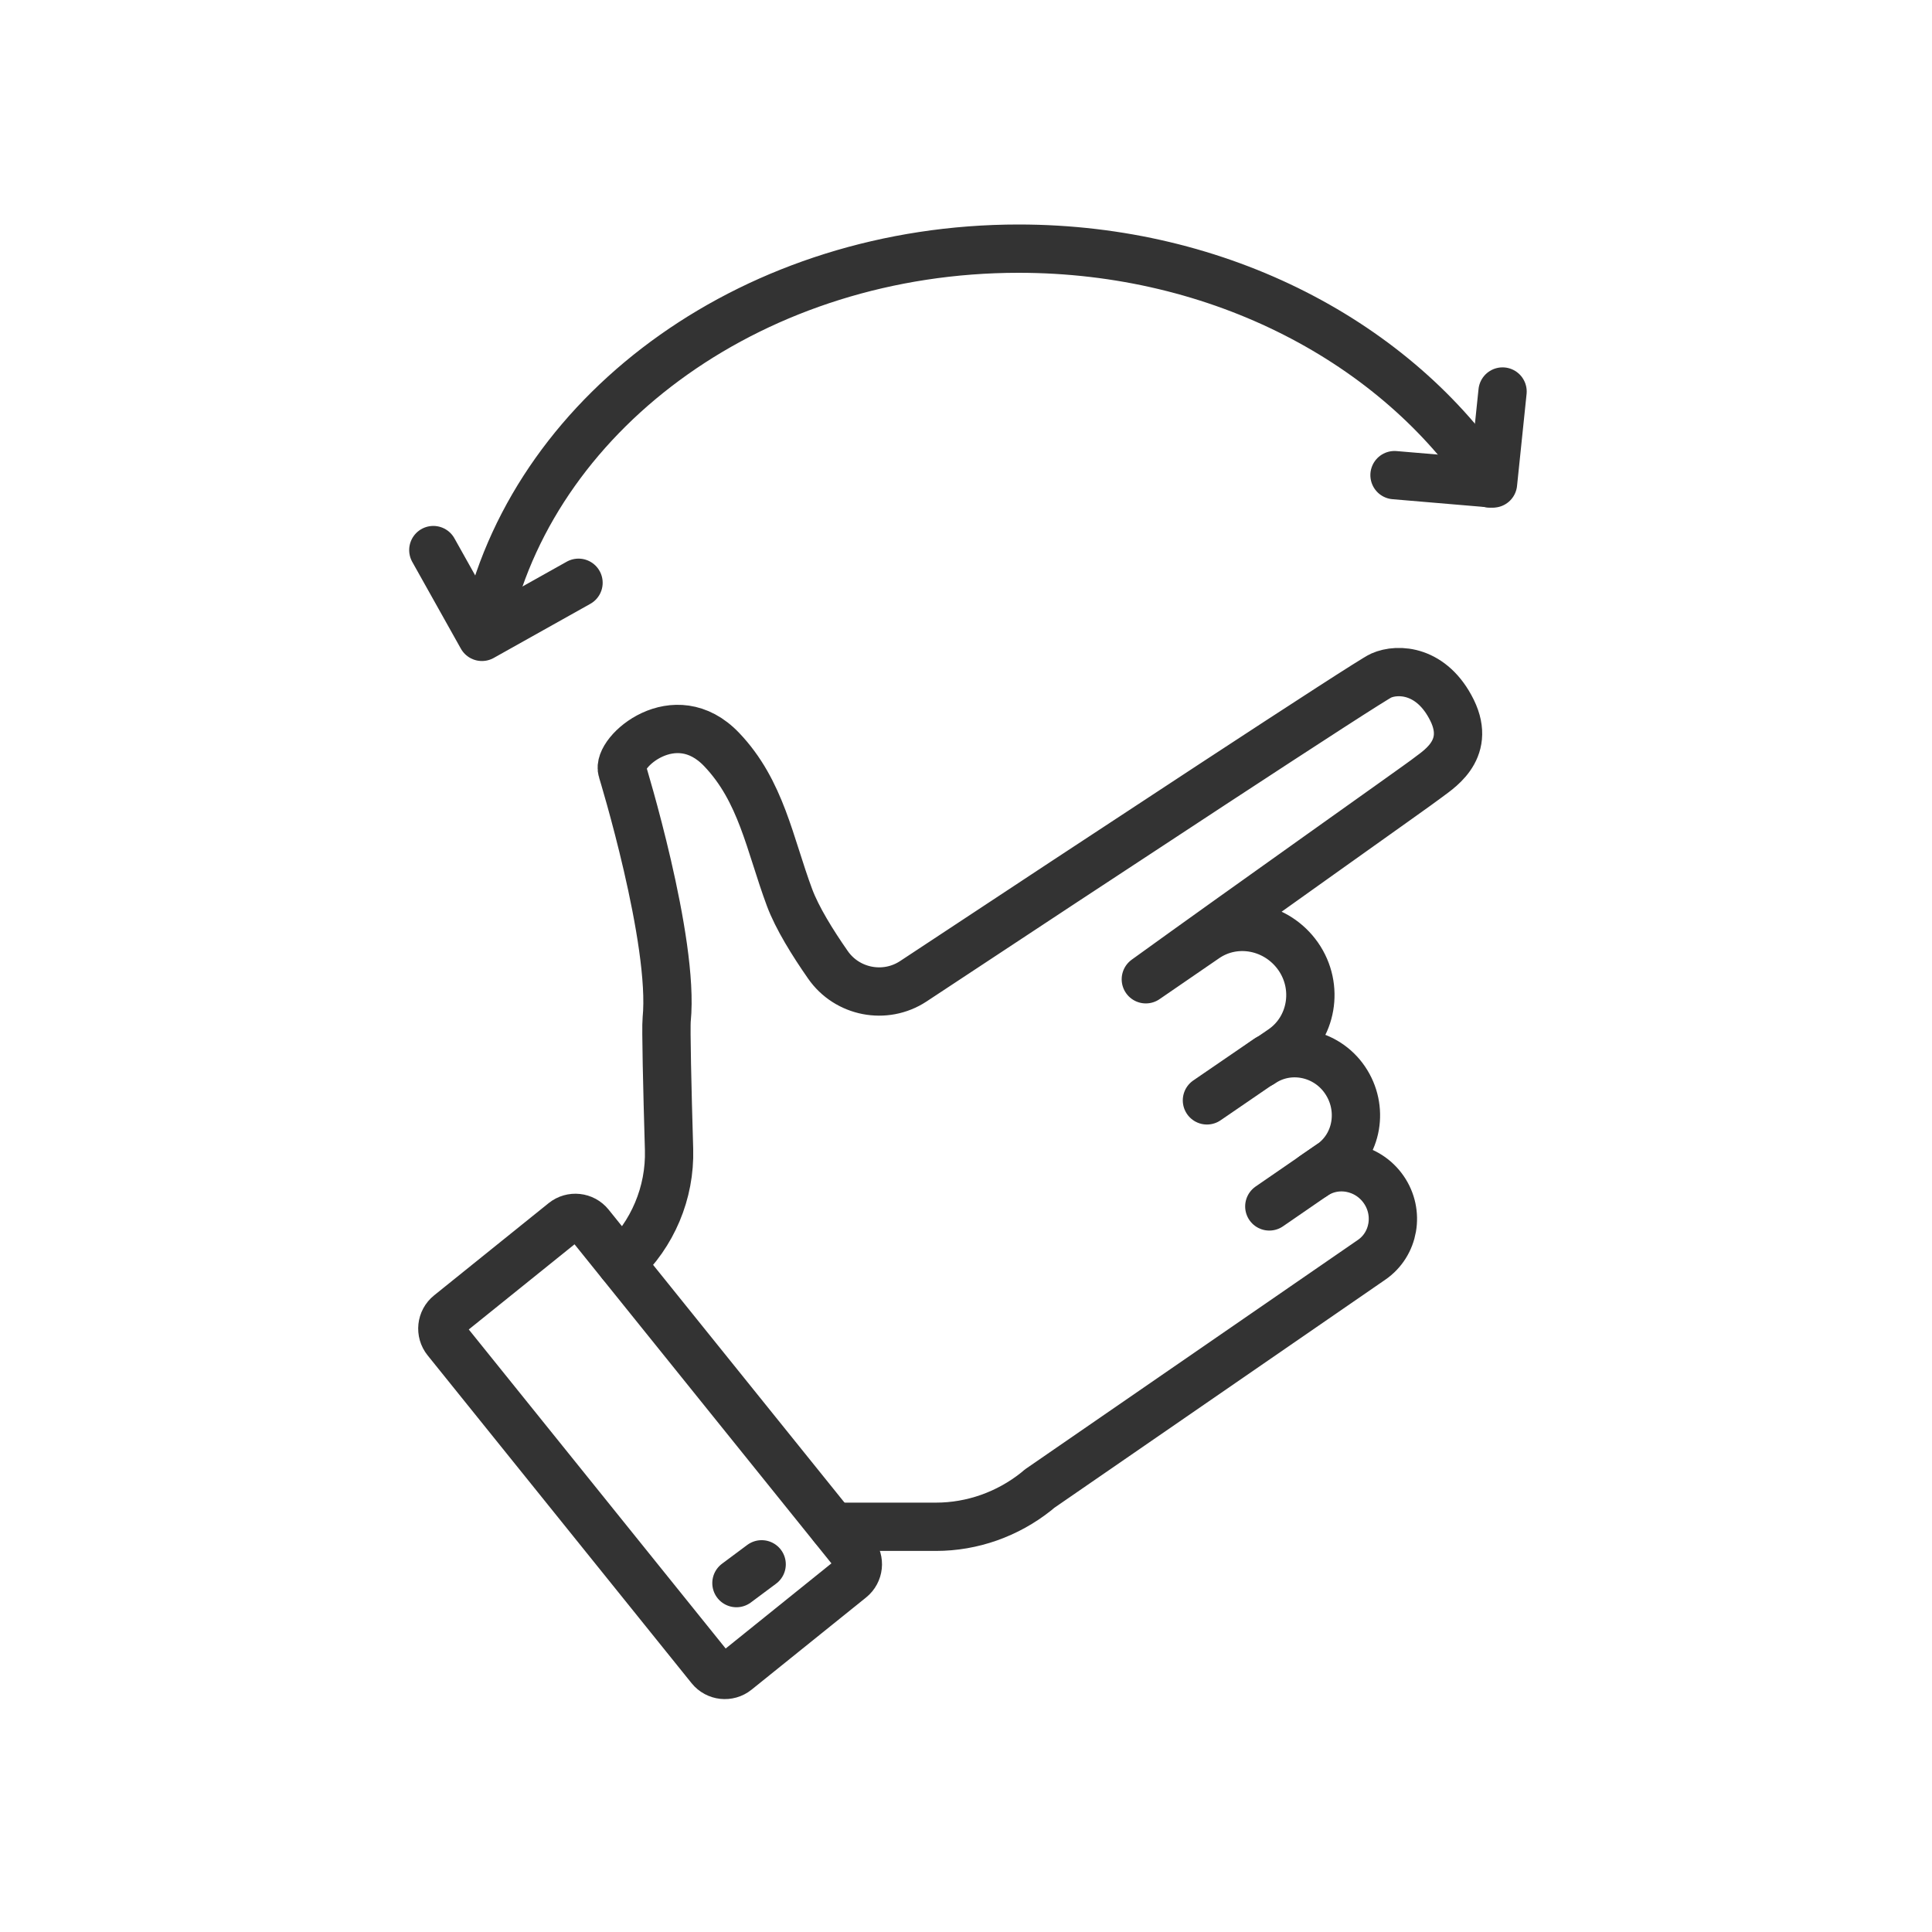
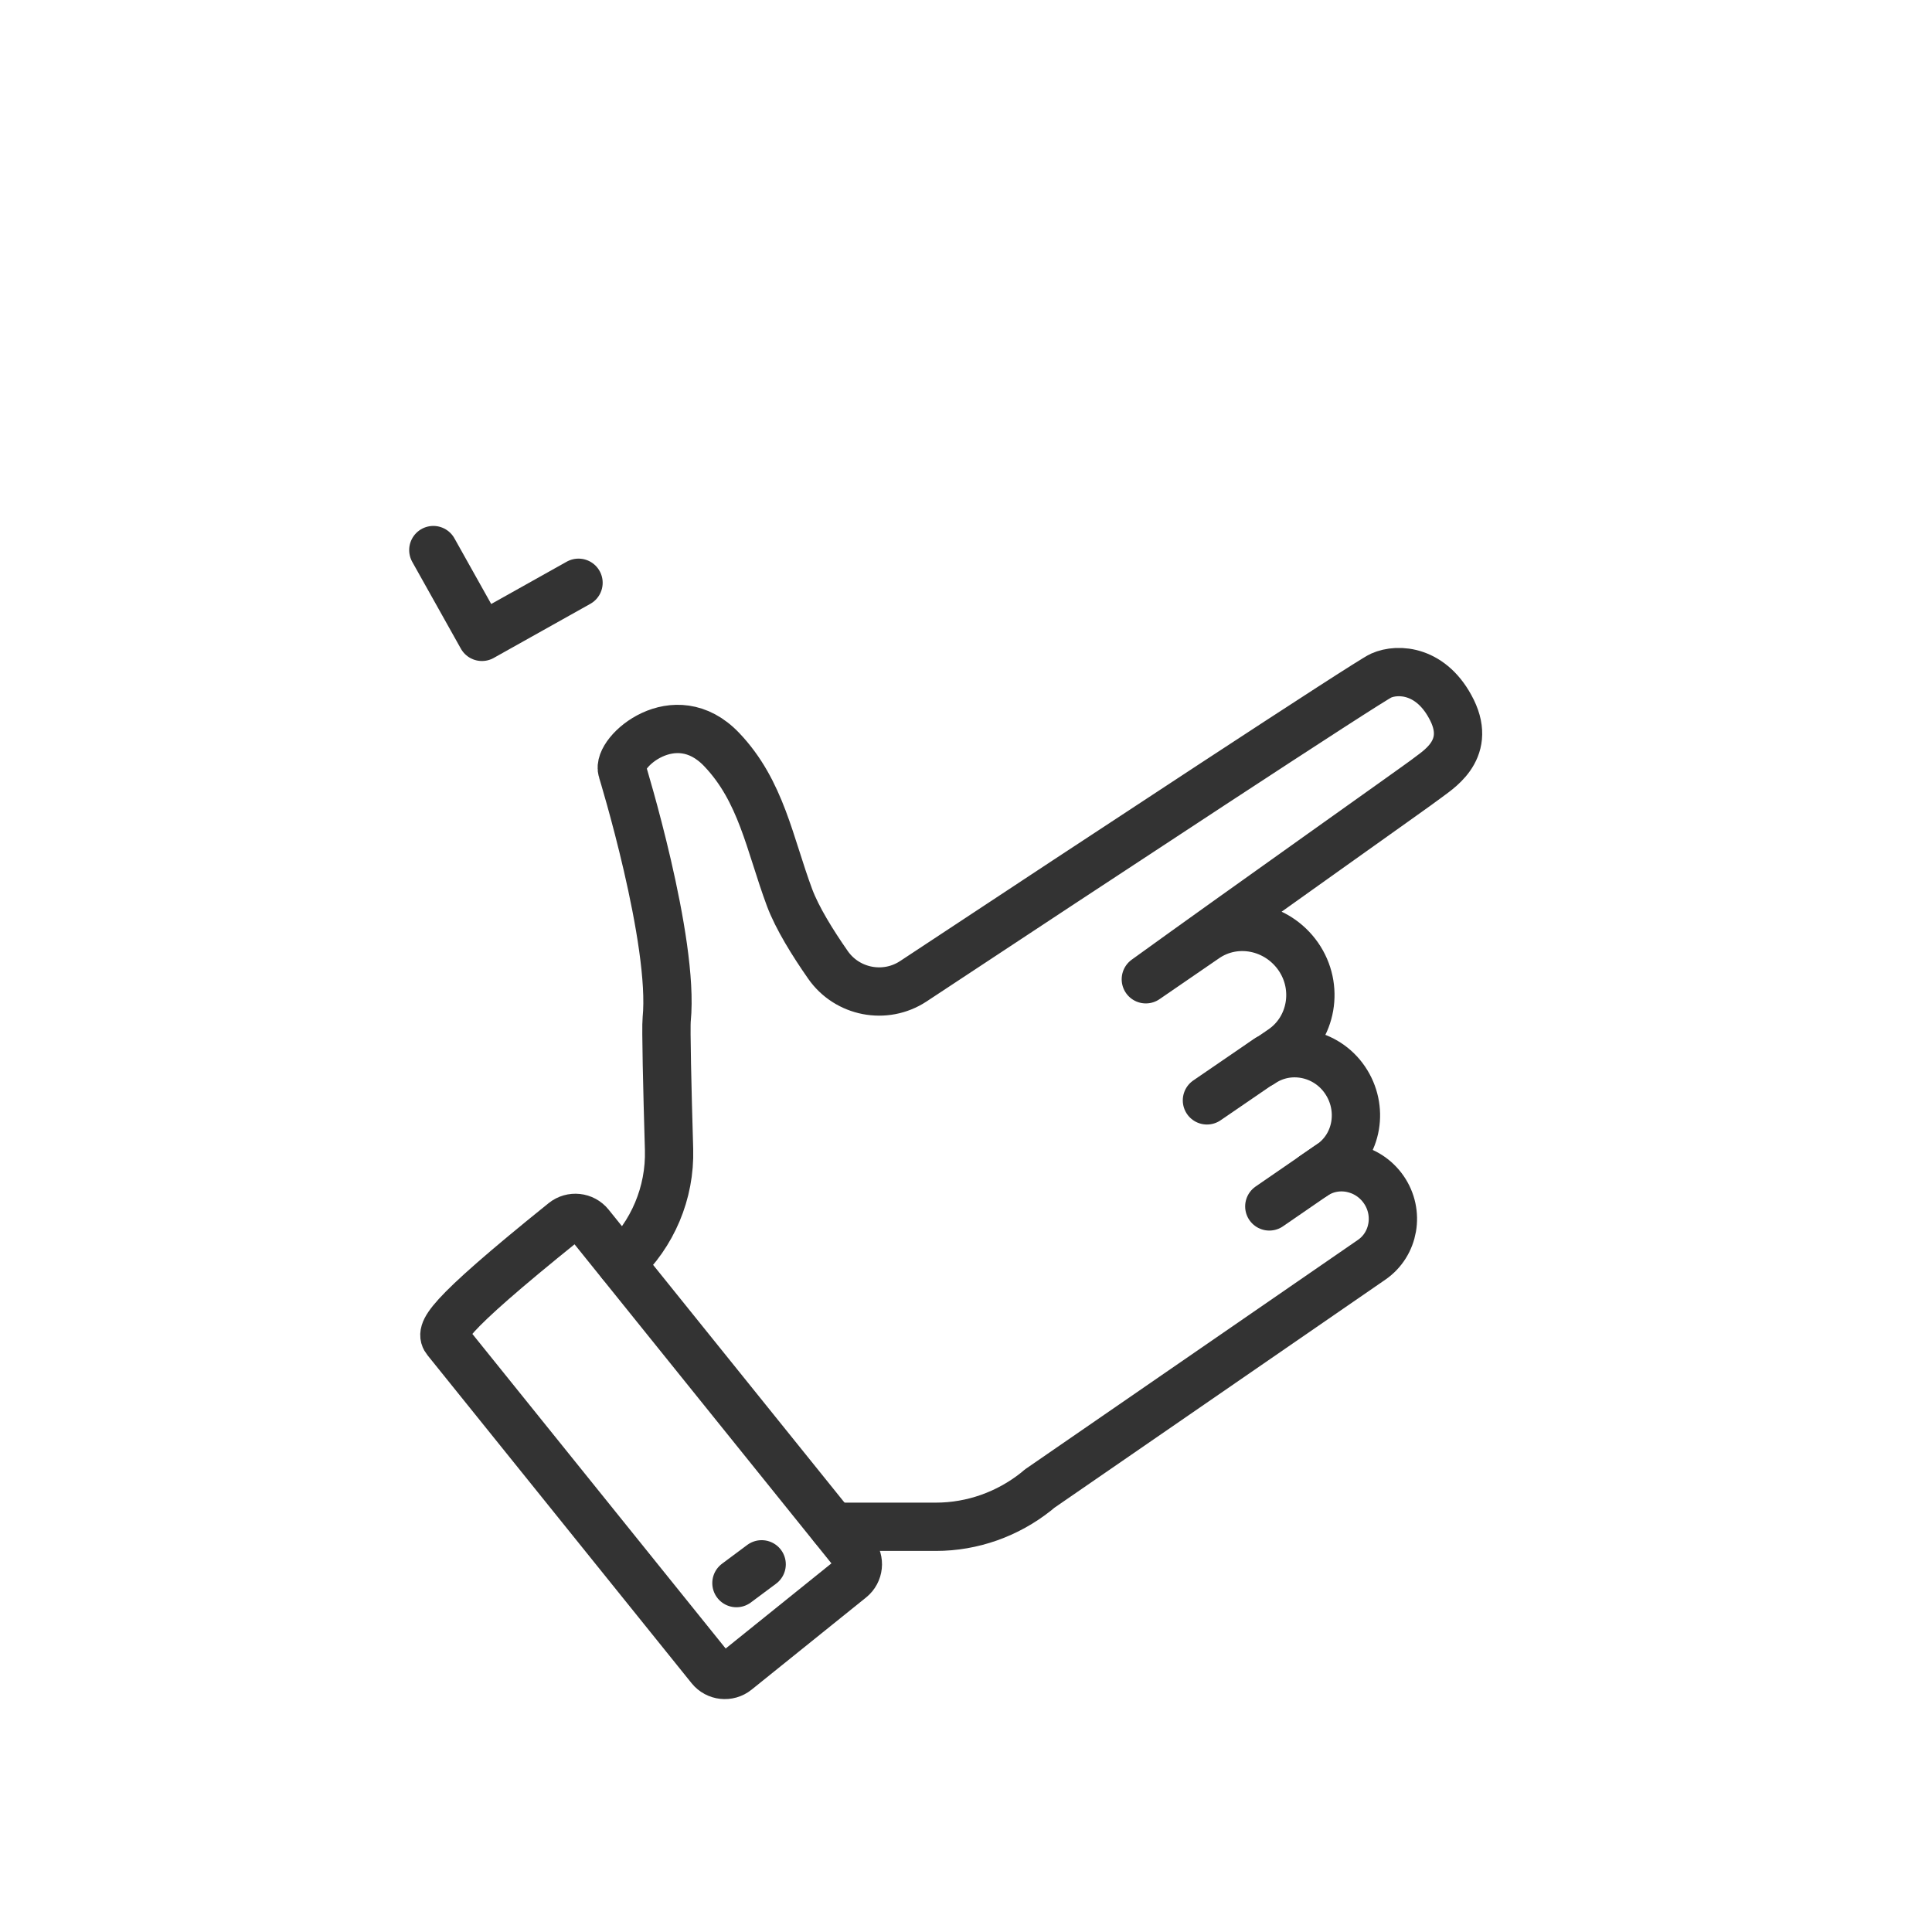
<svg xmlns="http://www.w3.org/2000/svg" width="100" height="100" viewBox="0 0 100 100" fill="none">
  <path d="M32.155 65.404C33.774 63.893 34.692 61.748 34.63 59.499C34.535 56.283 34.465 53.179 34.507 52.771C34.914 48.686 32.205 39.886 32.205 39.886C31.892 38.948 34.927 36.25 37.352 38.795C39.407 40.949 39.831 43.671 40.864 46.45C41.26 47.513 42.063 48.806 42.853 49.938C43.846 51.367 45.81 51.75 47.268 50.794C56.994 44.367 70.883 35.229 71.484 34.97C72.37 34.575 74.128 34.669 75.161 36.769C76.195 38.882 74.33 39.903 73.827 40.31C73.543 40.541 64.278 47.093 59.308 50.687L62.401 48.563C63.953 47.5 66.09 47.924 67.194 49.501C68.297 51.083 67.914 53.249 66.362 54.311L65.287 55.048C66.691 54.08 68.639 54.463 69.619 55.905C70.599 57.35 70.274 59.298 68.87 60.261L67.996 60.862C69.166 60.059 70.788 60.372 71.62 61.571C72.452 62.769 72.164 64.404 70.994 65.207L53.807 77.053L53.63 77.202C52.159 78.371 50.335 79.026 48.441 79.026H43.125" stroke="#333333" stroke-width="2.5" stroke-linecap="round" stroke-linejoin="round" />
  <path d="M65.633 54.789L62.471 56.955" stroke="#333333" stroke-width="2.5" stroke-linecap="round" stroke-linejoin="round" />
  <path d="M68.845 60.278L65.699 62.444" stroke="#333333" stroke-width="2.5" stroke-linecap="round" stroke-linejoin="round" />
-   <path d="M29.18 63.249L23.253 68.022C22.84 68.354 22.775 68.958 23.108 69.371L36.769 86.337C37.101 86.75 37.705 86.816 38.118 86.483L44.045 81.711C44.458 81.378 44.523 80.774 44.19 80.362L30.529 63.395C30.197 62.982 29.593 62.917 29.18 63.249Z" stroke="#333333" stroke-width="2.5" stroke-linecap="round" stroke-linejoin="round" />
+   <path d="M29.18 63.249C22.84 68.354 22.775 68.958 23.108 69.371L36.769 86.337C37.101 86.75 37.705 86.816 38.118 86.483L44.045 81.711C44.458 81.378 44.523 80.774 44.19 80.362L30.529 63.395C30.197 62.982 29.593 62.917 29.18 63.249Z" stroke="#333333" stroke-width="2.5" stroke-linecap="round" stroke-linejoin="round" />
  <path d="M38.118 81.941L39.423 80.969" stroke="#333333" stroke-width="2.5" stroke-linecap="round" stroke-linejoin="round" />
-   <path d="M25.246 32.042C27.86 21.101 39.168 12.87 52.724 12.87C63.175 12.87 72.291 17.766 77.117 25.025" stroke="#333333" stroke-width="2.5" stroke-linecap="round" stroke-linejoin="round" />
  <path d="M22.429 28.472L24.945 32.964L29.944 30.164" stroke="#333333" stroke-width="2.5" stroke-linecap="round" stroke-linejoin="round" />
-   <path d="M72.18 24.593L77.278 25.025L77.772 20.265" stroke="#333333" stroke-width="2.5" stroke-linecap="round" stroke-linejoin="round" />
</svg>